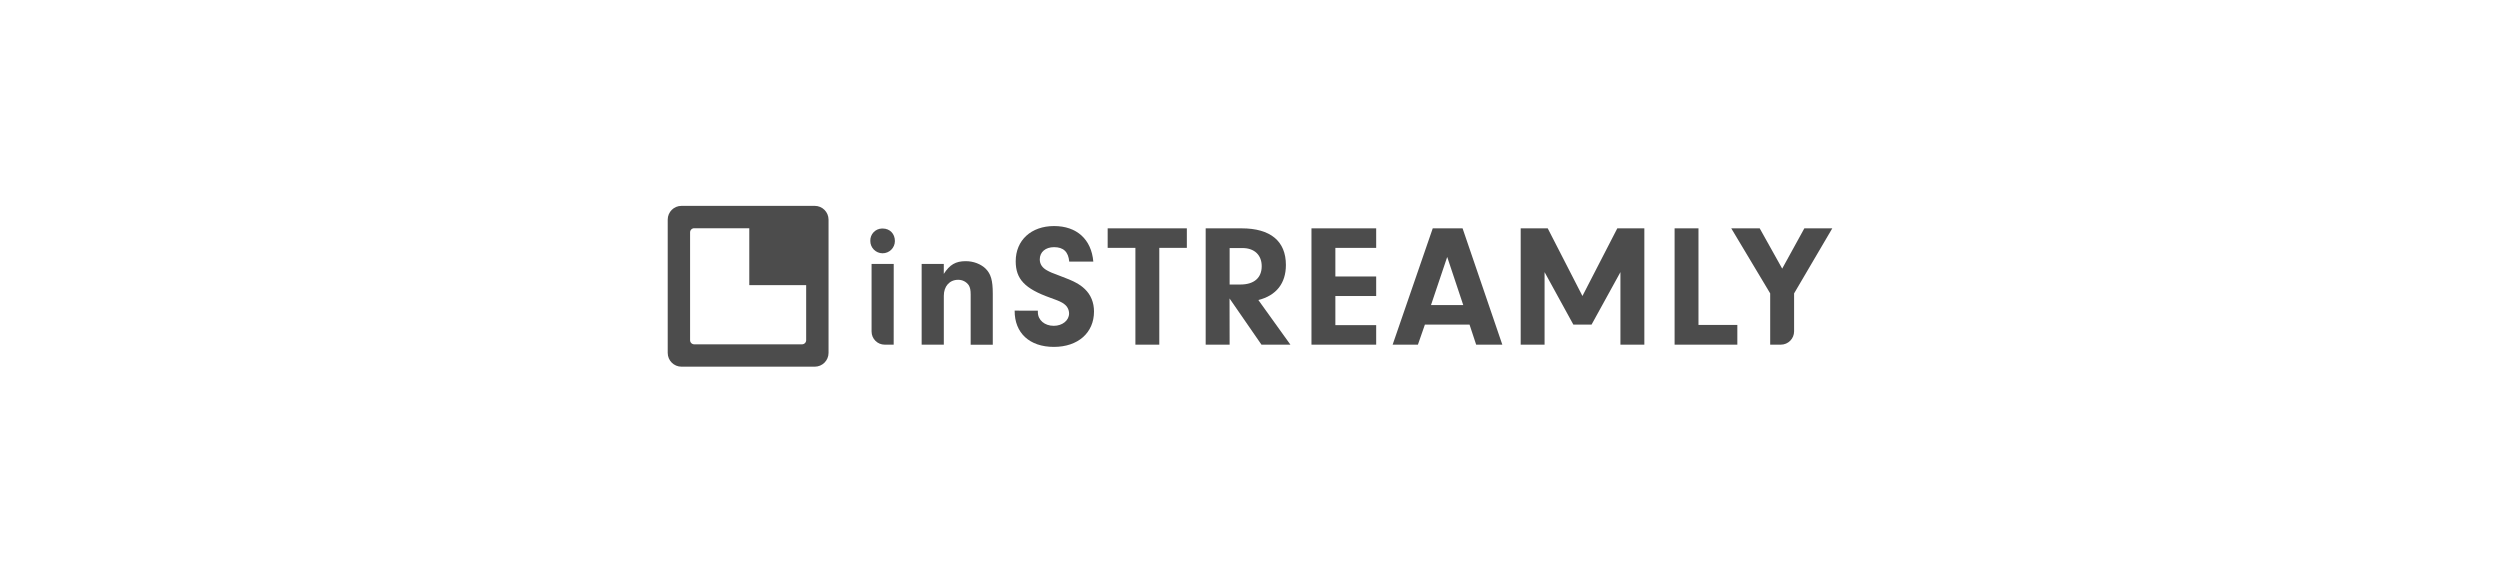
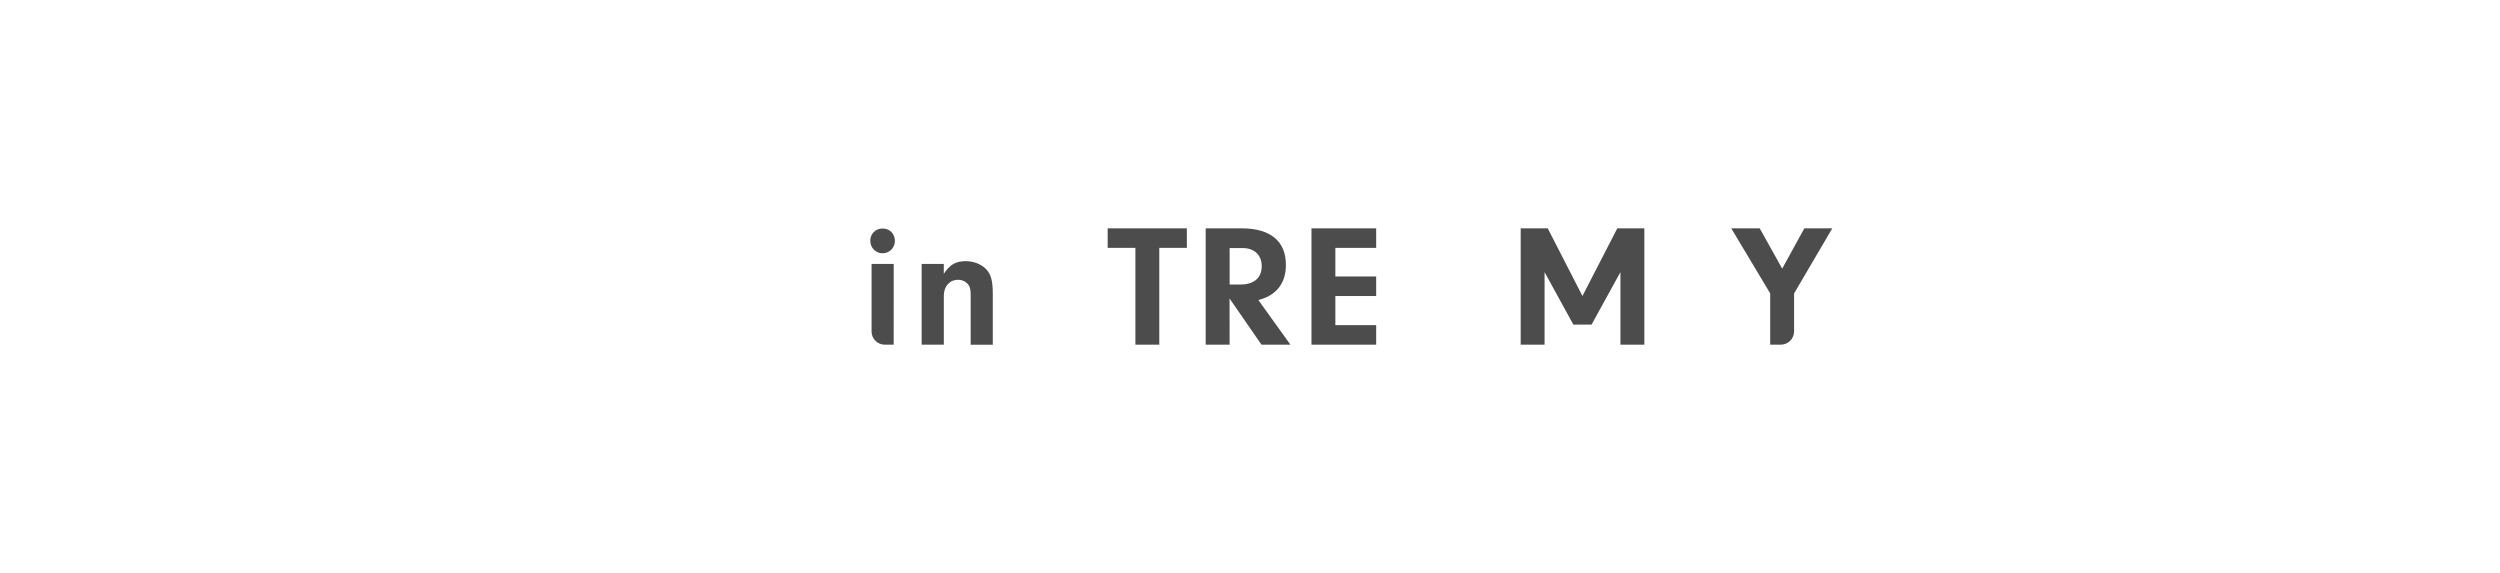
<svg xmlns="http://www.w3.org/2000/svg" version="1.1" id="Layer_1" x="0px" y="0px" width="441px" height="101px" viewBox="0 0 441 101" enable-background="new 0 0 441 101" xml:space="preserve">
  <g opacity="0.7">
-     <path d="M143.73,36.316H120.21c-1.337-0.002-2.422,1.082-2.424,2.42l0,0v23.522c0.002,1.34,1.087,2.425,2.424,2.425h23.521   c1.337-0.003,2.421-1.088,2.424-2.425V38.741C146.151,37.401,145.067,36.317,143.73,36.316z M141.487,60.738h-19.036   c-0.398-0.002-0.72-0.324-0.72-0.721V40.981c0-0.398,0.322-0.721,0.72-0.721h9.722v10.034h10.034v9.721   C142.207,60.414,141.884,60.736,141.487,60.738z" />
    <path d="M157.861,42.525c-0.008,1.199-0.985,2.162-2.184,2.154c-1.197-0.009-2.162-0.985-2.154-2.183   c-0.039-1.167,0.872-2.145,2.038-2.185l0,0h0.148C156.969,40.313,157.861,41.234,157.861,42.525z M157.646,60.799h-1.583   c-1.28,0-2.315-1.035-2.317-2.314V46.557h3.908L157.646,60.799z" />
    <path d="M166.485,46.557v1.759c1.046-1.632,2.093-2.246,3.873-2.246c1.353,0,2.641,0.491,3.508,1.322   c0.922,0.924,1.26,2.061,1.26,4.401v9.014h-3.901v-8.836c0-0.801-0.095-1.262-0.341-1.661c-0.428-0.611-1.129-0.968-1.873-0.953   c-1.507,0-2.521,1.138-2.521,2.801v8.642h-3.911V46.557H166.485z" />
-     <path d="M183.079,54.799v0.275c0,1.387,1.197,2.401,2.798,2.401c1.538,0,2.708-0.954,2.708-2.184   c-0.005-0.645-0.313-1.25-0.831-1.633c-0.528-0.398-0.895-0.554-2.492-1.135c-4.492-1.602-6.091-3.293-6.091-6.433   c0-3.72,2.738-6.214,6.768-6.214c3.999,0,6.583,2.338,6.923,6.276h-4.248c-0.152-1.721-1.013-2.553-2.675-2.553   c-1.507,0-2.523,0.859-2.523,2.153c0,0.829,0.432,1.477,1.262,1.937c0.554,0.307,0.891,0.462,2.4,1.015   c2.245,0.831,3.383,1.409,4.275,2.276c1.076,1.015,1.63,2.398,1.63,3.969c0,3.754-2.83,6.244-7.075,6.244   c-4.307,0-6.951-2.465-6.923-6.398L183.079,54.799z" />
    <path d="M204.499,60.799h-4.215V43.726h-4.892V40.28h13.968v3.447h-4.861V60.799z" />
    <path d="M216.906,60.799h-4.224V40.28h6.335c5.08,0,7.816,2.245,7.816,6.46c0,3.23-1.691,5.386-4.859,6.185l5.655,7.874h-5.106   l-5.631-8.151L216.906,60.799z M218.814,50.188c2.397,0,3.751-1.171,3.751-3.23c0-1.969-1.291-3.201-3.383-3.201h-2.276v6.432   H218.814z" />
    <path d="M235.559,48.771h7.199v3.446h-7.199v5.137h7.199v3.444h-11.414V40.28h11.414v3.447h-7.199V48.771z" />
-     <path d="M251.351,57.263l-1.232,3.539h-4.459l7.075-20.52h5.264l7.011,20.52h-4.614l-1.169-3.539H251.351z M255.287,45.327   l-2.861,8.491h5.692L255.287,45.327z" />
-     <path d="M306.467,57.323v3.476H295.4V40.28h4.212v17.043H306.467z" />
    <path d="M314.13,60.799h-1.868v-9.043l-6.868-11.476h5.018l3.968,7.106l3.907-7.106h4.928l-6.737,11.476v6.689   c0.006,1.295-1.041,2.352-2.336,2.354l0,0H314.13z" />
    <polygon points="285.292,40.28 279.142,52.212 273.019,40.28 268.25,40.28 268.25,60.799 272.463,60.799 272.463,48.003    277.541,57.263 280.749,57.263 285.844,48.003 285.844,60.799 290.062,60.799 290.062,40.28  " />
  </g>
</svg>